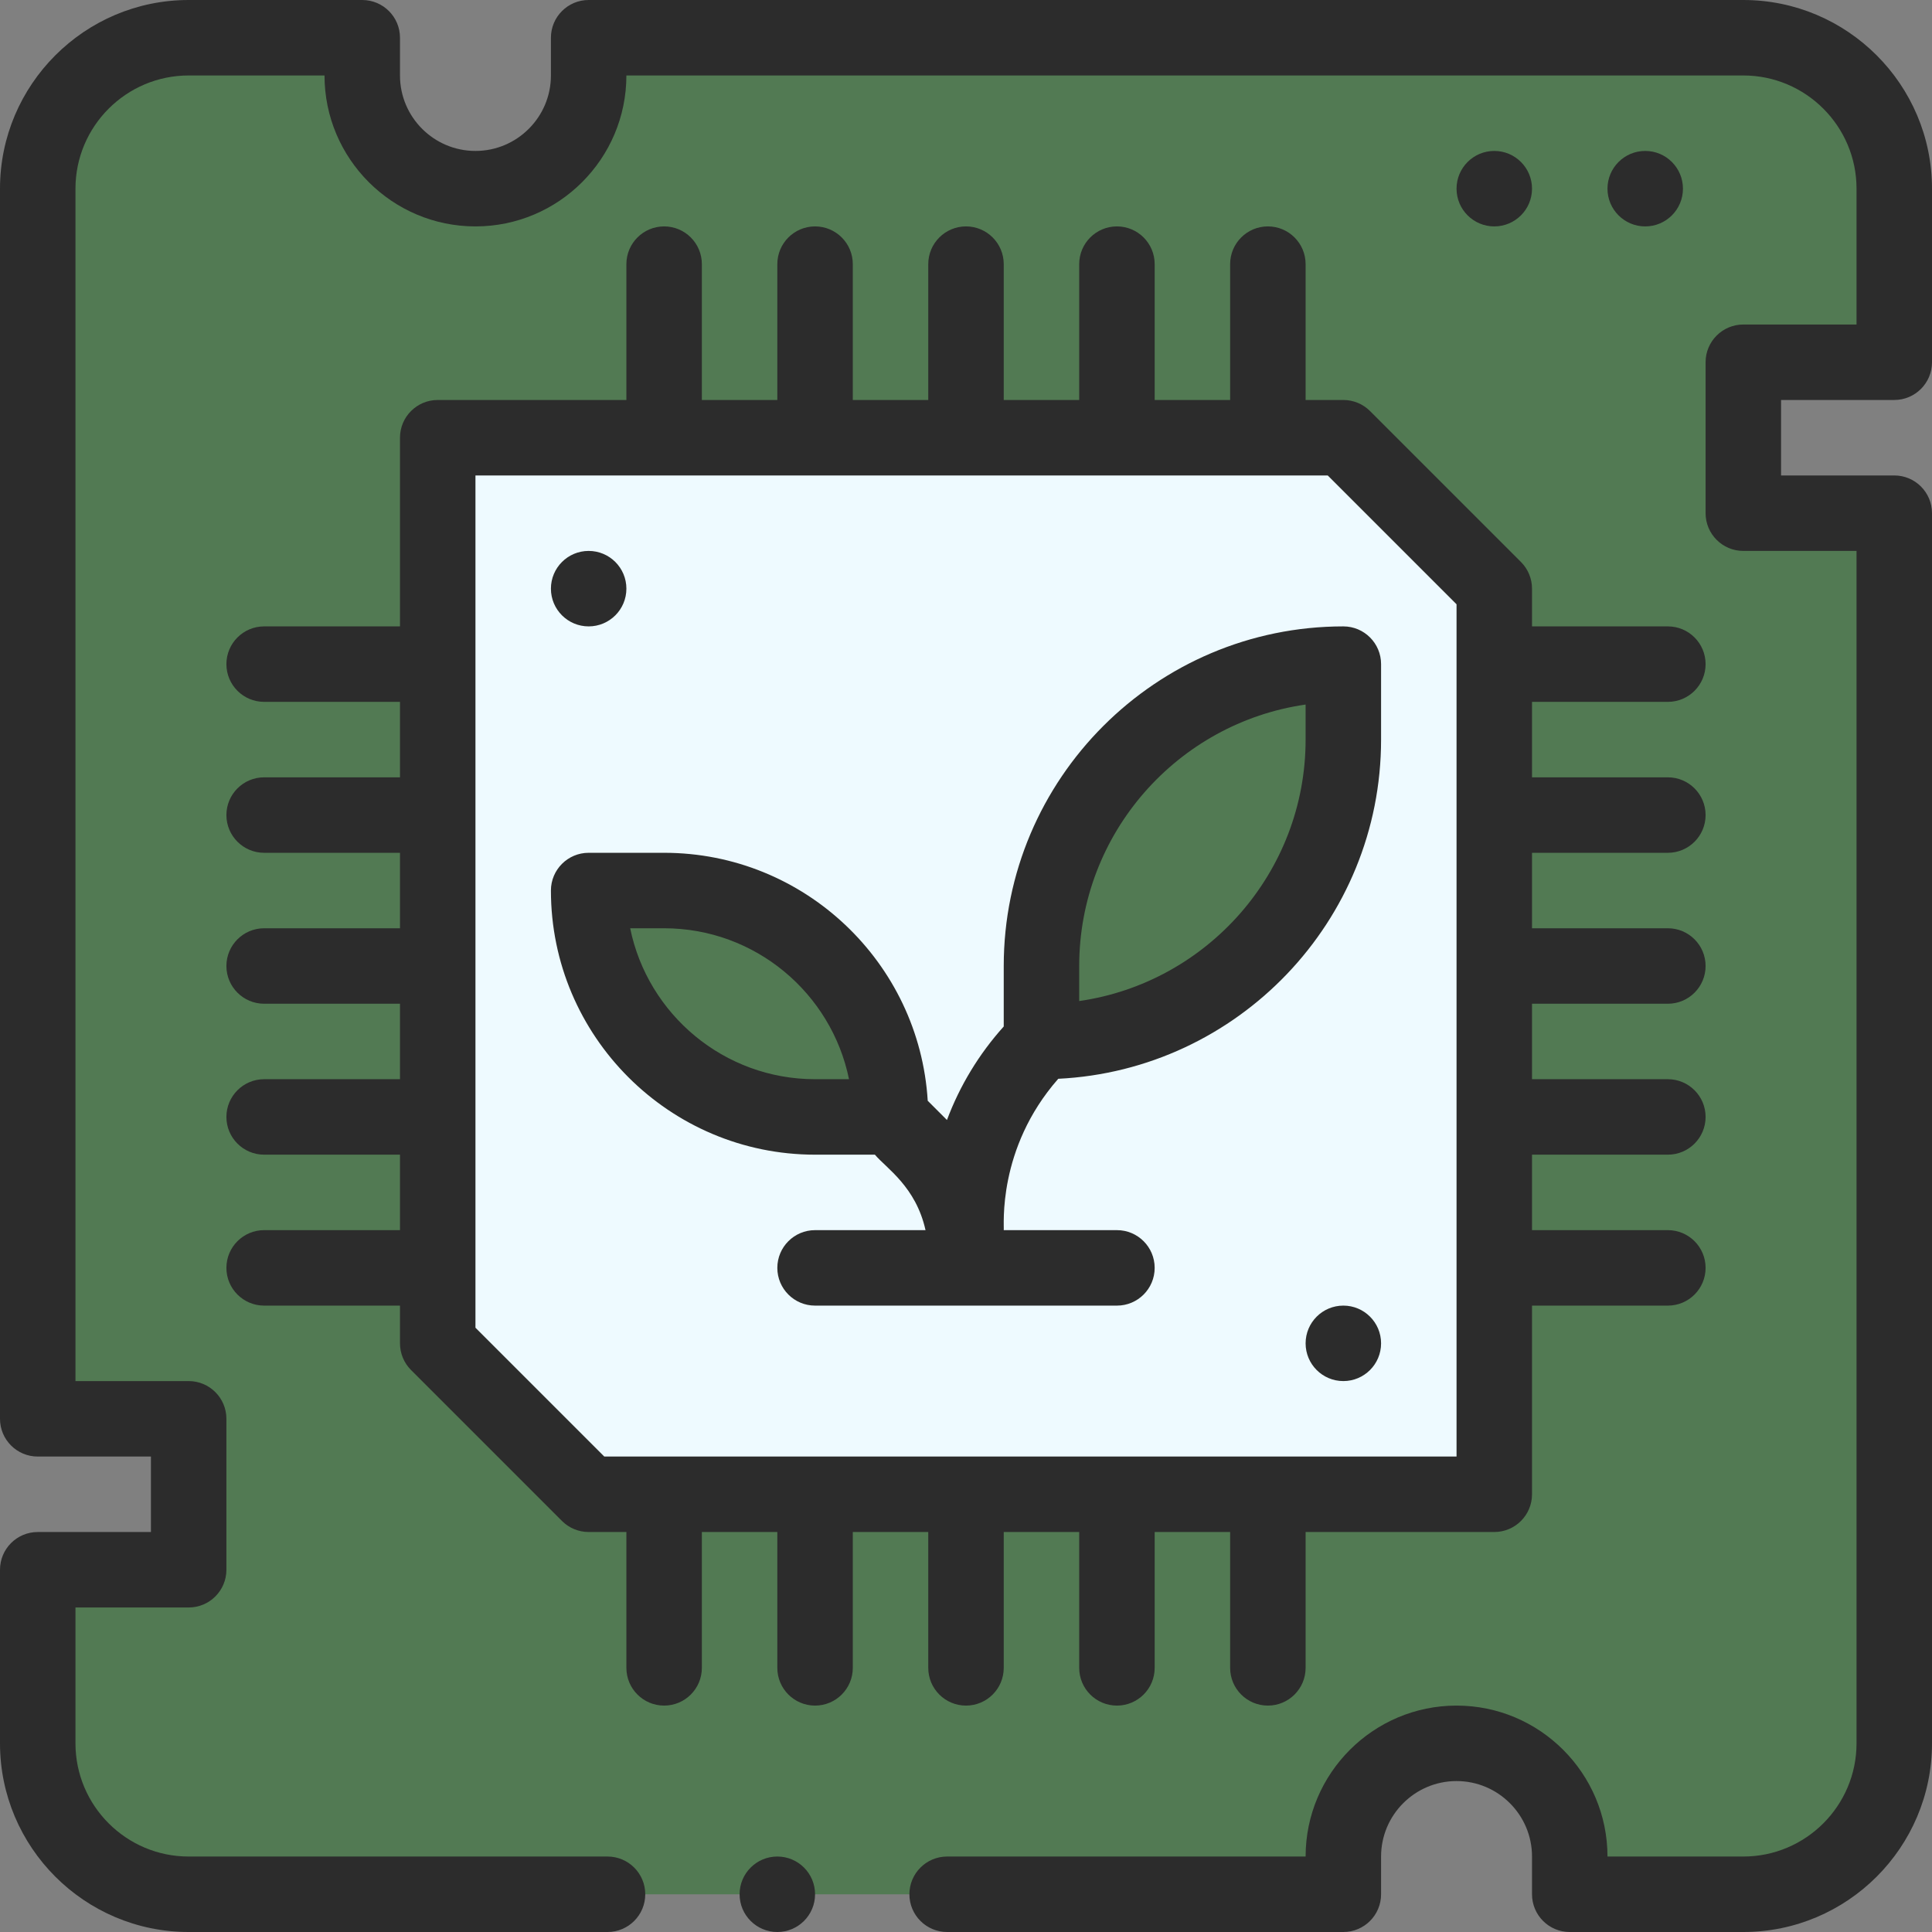
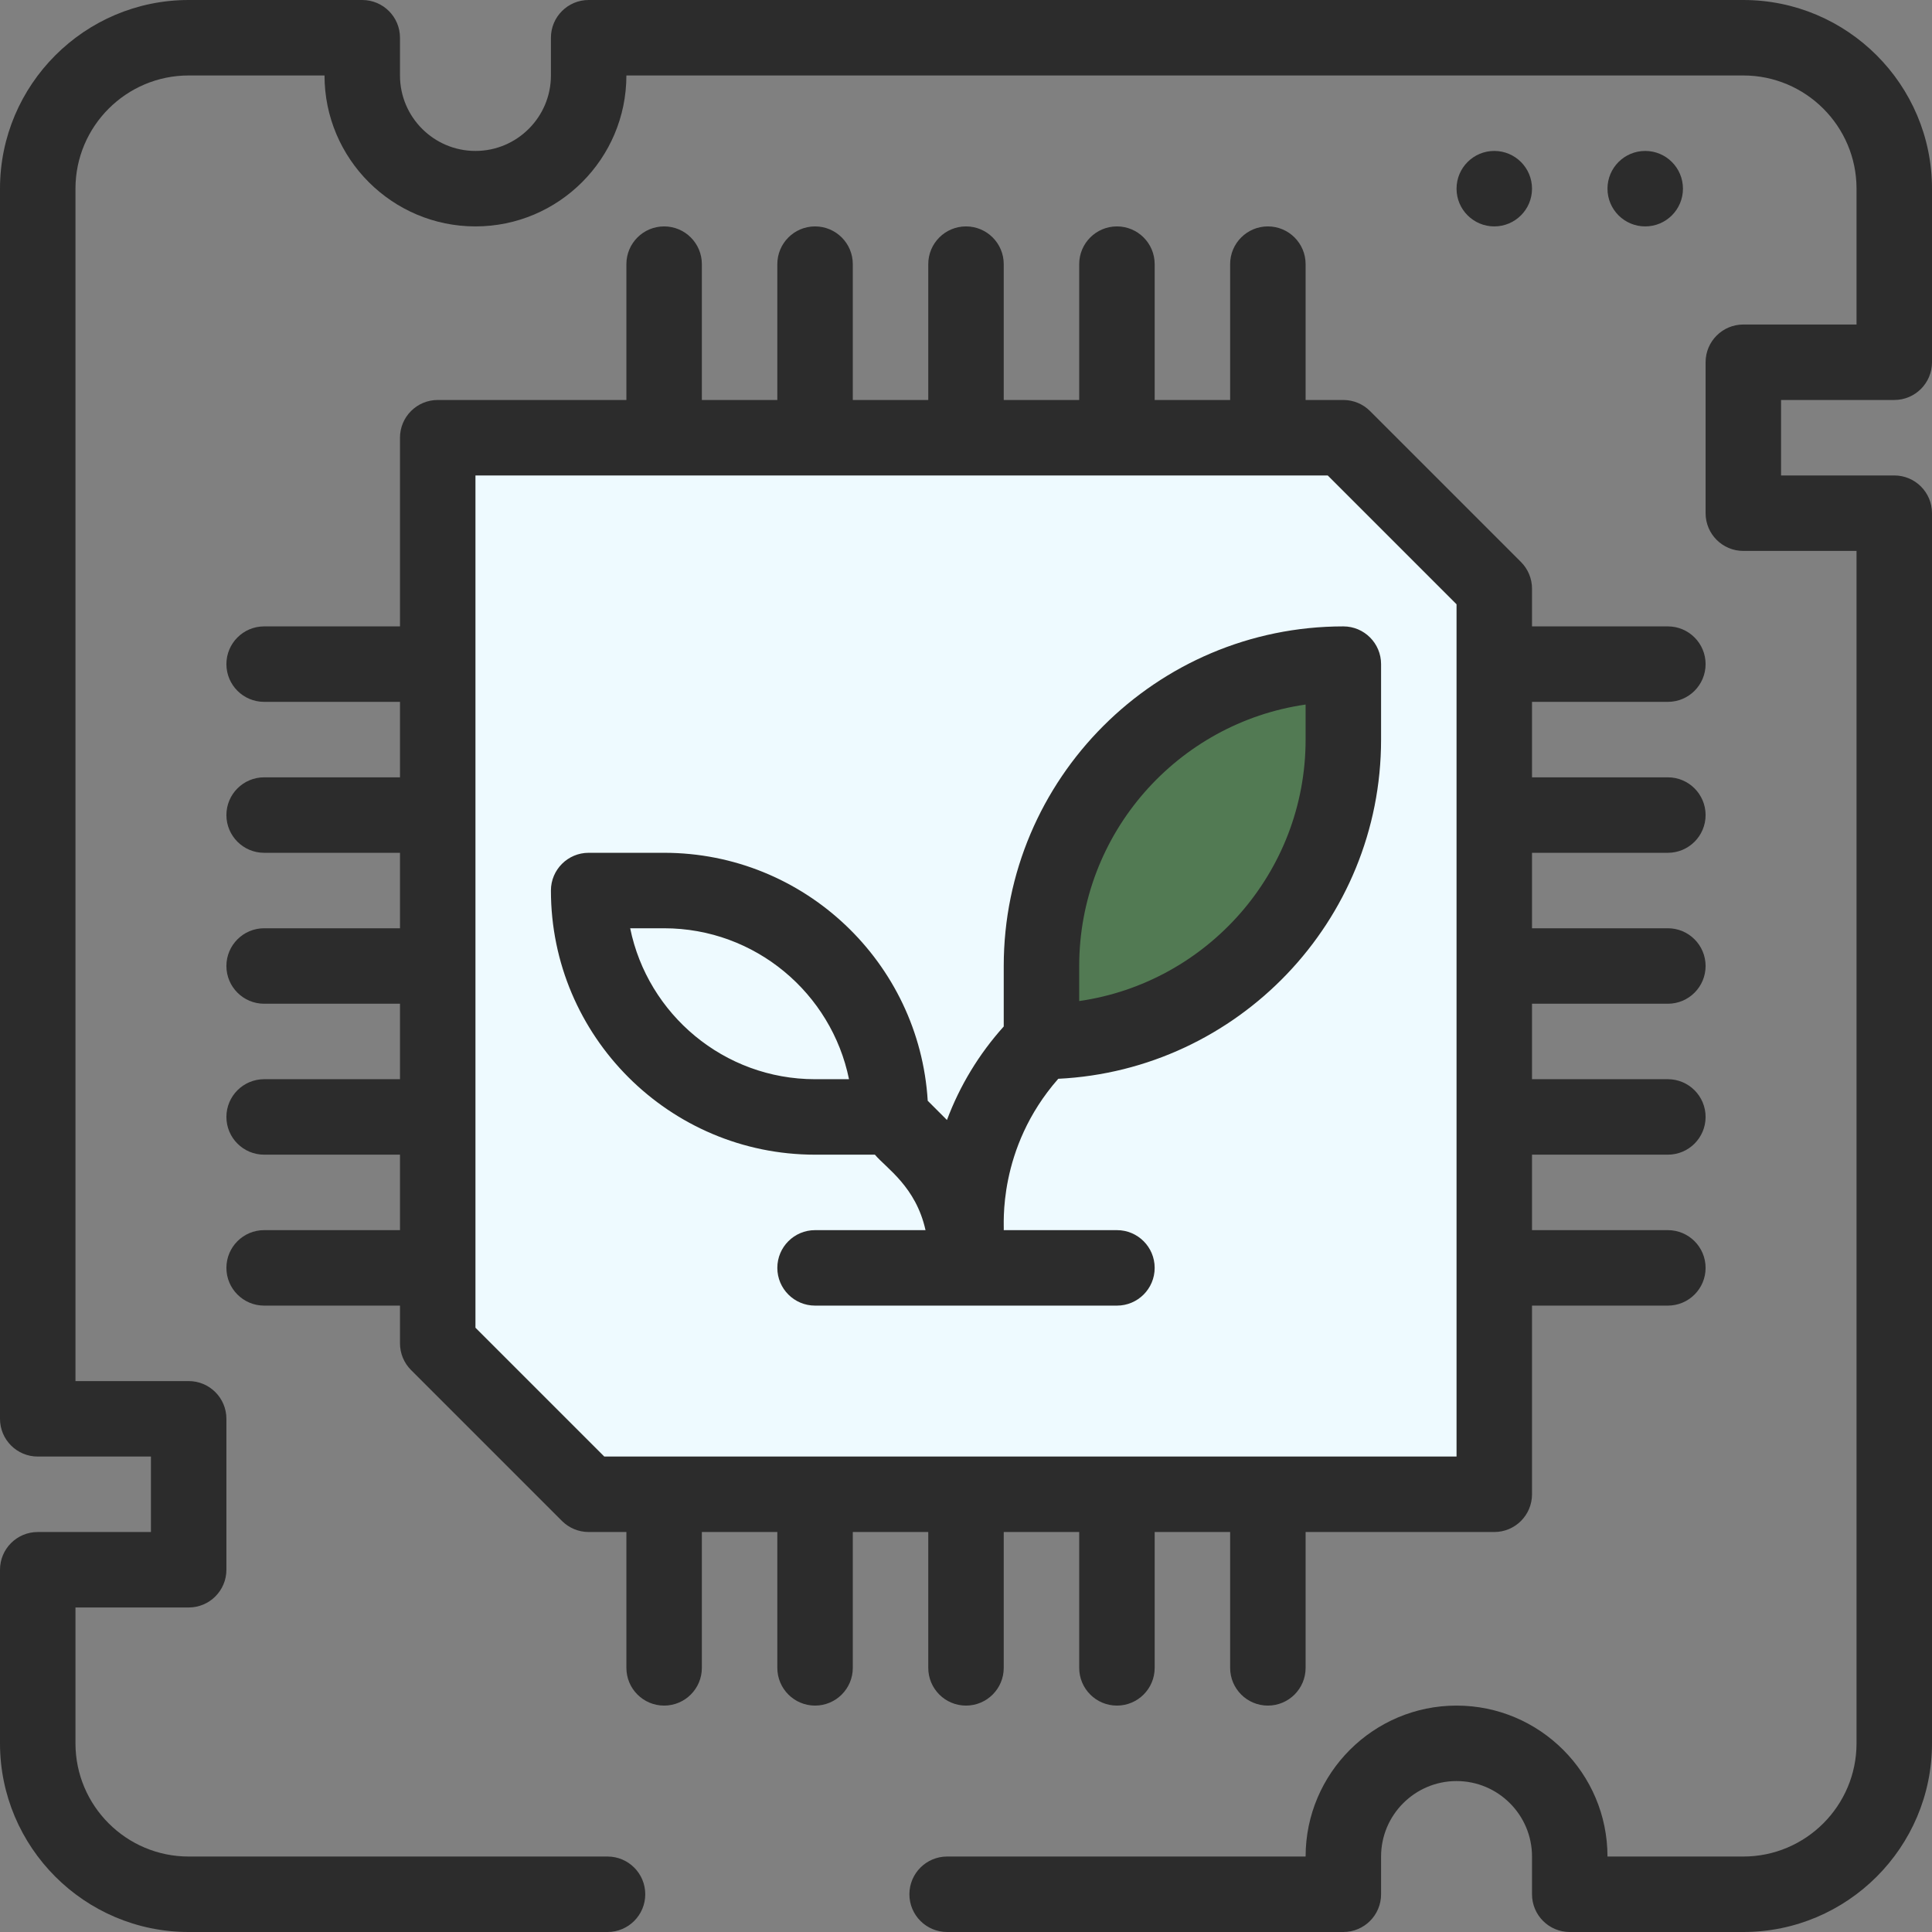
<svg xmlns="http://www.w3.org/2000/svg" version="1.1" width="512" height="512" x="0" y="0" viewBox="0 0 512 512" style="enable-background:new 0 0 512 512" xml:space="preserve" class="">
  <rect x="0" y="0" width="512" height="512" fill="#808080" stroke="none" />
  <g>
    <g>
      <g>
-         <path d="m502 136v326c0 22.09-17.91 40-40 40h-46v-10c0-16.57-13.43-30-30-30s-30 13.43-30 30v10h-306c-22.09 0-40-17.91-40-40v-46h40v-40h-40v-326c0-22.09 17.91-40 40-40h46v10c0 16.57 13.43 30 30 30s30-13.43 30-30v-10h306c22.09 0 40 17.91 40 40v46h-40v40z" fill="#527a53" data-original="#d8ec84" style="" class="" />
        <path d="m356 116h-240v240l40 40h240v-240c-15.62-15.62-24.38-24.38-40-40z" fill="#eefaff" data-original="#eefaff" style="" class="" />
        <g fill="#d8ec84">
          <path d="m356 176v20c0 44.18-35.82 80-80 80v-20c0-44.18 35.82-80 80-80z" fill="#527a53" data-original="#d8ec84" style="" class="" />
-           <path d="m236 296h-20c-33.14 0-60-26.86-60-60h20c33.14 0 60 26.86 60 60z" fill="#527a53" data-original="#d8ec84" style="" class="" />
        </g>
      </g>
      <g>
        <circle cx="436" cy="50" r="10" fill="#2c2c2c" data-original="#000000" style="" class="" />
        <circle cx="396" cy="50" r="10" fill="#2c2c2c" data-original="#000000" style="" class="" />
-         <circle cx="356" cy="356" r="10" fill="#2c2c2c" data-original="#000000" style="" class="" />
-         <circle cx="156" cy="156" r="10" fill="#2c2c2c" data-original="#000000" style="" class="" />
        <path d="m176 452c5.523 0 10-4.477 10-10v-36h20v36c0 5.523 4.477 10 10 10s10-4.477 10-10v-36h20v36c0 5.523 4.477 10 10 10s10-4.477 10-10v-36h20v36c0 5.523 4.477 10 10 10s10-4.477 10-10v-36h20v36c0 5.523 4.477 10 10 10s10-4.477 10-10v-36h50c5.523 0 10-4.477 10-10v-50h36c5.523 0 10-4.477 10-10s-4.477-10-10-10h-36v-20h36c5.523 0 10-4.477 10-10s-4.477-10-10-10h-36v-20h36c5.523 0 10-4.477 10-10s-4.477-10-10-10h-36v-20h36c5.523 0 10-4.477 10-10s-4.477-10-10-10h-36v-20h36c5.523 0 10-4.477 10-10s-4.477-10-10-10h-36v-10c0-2.652-1.054-5.196-2.929-7.071l-40-40c-1.875-1.875-4.419-2.929-7.071-2.929h-10v-36c0-5.523-4.477-10-10-10s-10 4.477-10 10v36h-20v-36c0-5.523-4.477-10-10-10s-10 4.477-10 10v36h-20v-36c0-5.523-4.477-10-10-10s-10 4.477-10 10v36h-20v-36c0-5.523-4.477-10-10-10s-10 4.477-10 10v36h-20v-36c0-5.523-4.477-10-10-10s-10 4.477-10 10v36h-50c-5.523 0-10 4.477-10 10v50h-36c-5.523 0-10 4.477-10 10s4.477 10 10 10h36v20h-36c-5.523 0-10 4.477-10 10s4.477 10 10 10h36v20h-36c-5.523 0-10 4.477-10 10s4.477 10 10 10h36v20h-36c-5.523 0-10 4.477-10 10s4.477 10 10 10h36v20h-36c-5.523 0-10 4.477-10 10s4.477 10 10 10h36v10c0 2.652 1.054 5.196 2.929 7.071l40 40c1.875 1.875 4.419 2.929 7.071 2.929h10v36c0 5.523 4.477 10 10 10zm-15.858-66-34.142-34.142v-225.858h225.858l34.142 34.142v225.858z" fill="#2c2c2c" data-original="#000000" style="" class="" />
-         <path d="m356 166c-49.626 0-90 40.374-90 90v16.029c-6.6 7.343-11.661 15.736-15.046 24.783l-5.098-5.098c-2.224-36.609-32.698-65.714-69.856-65.714h-20c-5.523 0-10 4.477-10 10 0 38.598 31.402 70 70 70h15.857c3.038 3.612 10.847 8.451 13.416 20h-29.273c-5.523 0-10 4.477-10 10s4.477 10 10 10h80c5.523 0 10-4.477 10-10s-4.477-10-10-10h-30c.17-.98-1.847-21.557 14.45-40.111 47.567-2.328 85.55-41.755 85.55-89.889v-20c0-5.523-4.477-10-10-10zm-140 120c-24.146 0-44.349-17.206-48.996-40h8.996c24.146 0 44.349 17.206 48.996 40zm130-90c0 35.203-26.122 64.421-60 69.288v-9.288c0-35.203 26.122-64.421 60-69.288z" fill="#2c2c2c" data-original="#000000" style="" class="" />
+         <path d="m356 166c-49.626 0-90 40.374-90 90v16.029c-6.6 7.343-11.661 15.736-15.046 24.783l-5.098-5.098c-2.224-36.609-32.698-65.714-69.856-65.714h-20c-5.523 0-10 4.477-10 10 0 38.598 31.402 70 70 70h15.857c3.038 3.612 10.847 8.451 13.416 20h-29.273c-5.523 0-10 4.477-10 10s4.477 10 10 10h80c5.523 0 10-4.477 10-10s-4.477-10-10-10h-30c.17-.98-1.847-21.557 14.45-40.111 47.567-2.328 85.55-41.755 85.55-89.889v-20c0-5.523-4.477-10-10-10m-140 120c-24.146 0-44.349-17.206-48.996-40h8.996c24.146 0 44.349 17.206 48.996 40zm130-90c0 35.203-26.122 64.421-60 69.288v-9.288c0-35.203 26.122-64.421 60-69.288z" fill="#2c2c2c" data-original="#000000" style="" class="" />
        <path d="m462 0h-306c-5.523 0-10 4.477-10 10v10c0 11.028-8.972 20-20 20s-20-8.972-20-20v-10c0-5.523-4.477-10-10-10h-46c-27.57 0-50 22.43-50 50v326c0 5.523 4.477 10 10 10h30v20h-30c-5.523 0-10 4.477-10 10v46c0 27.57 22.43 50 50 50h111c5.523 0 10-4.477 10-10s-4.477-10-10-10h-111c-16.542 0-30-13.458-30-30v-36h30c5.523 0 10-4.477 10-10v-40c0-5.523-4.477-10-10-10h-30v-316c0-16.542 13.458-30 30-30h36c0 22.056 17.944 40 40 40s40-17.944 40-40h296c16.542 0 30 13.458 30 30v36h-30c-5.523 0-10 4.477-10 10v40c0 5.523 4.477 10 10 10h30v316c0 16.542-13.458 30-30 30h-36c0-22.056-17.944-40-40-40s-40 17.944-40 40h-95c-5.523 0-10 4.477-10 10s4.477 10 10 10h105c5.523 0 10-4.477 10-10v-10c0-11.028 8.972-20 20-20s20 8.972 20 20v10c0 5.523 4.477 10 10 10h46c27.57 0 50-22.43 50-50v-326c0-5.523-4.477-10-10-10h-30v-20h30c5.523 0 10-4.477 10-10v-46c0-27.57-22.43-50-50-50z" fill="#2c2c2c" data-original="#000000" style="" class="" />
-         <circle cx="206" cy="502" r="10" fill="#2c2c2c" data-original="#000000" style="" class="" />
      </g>
    </g>
  </g>
</svg>